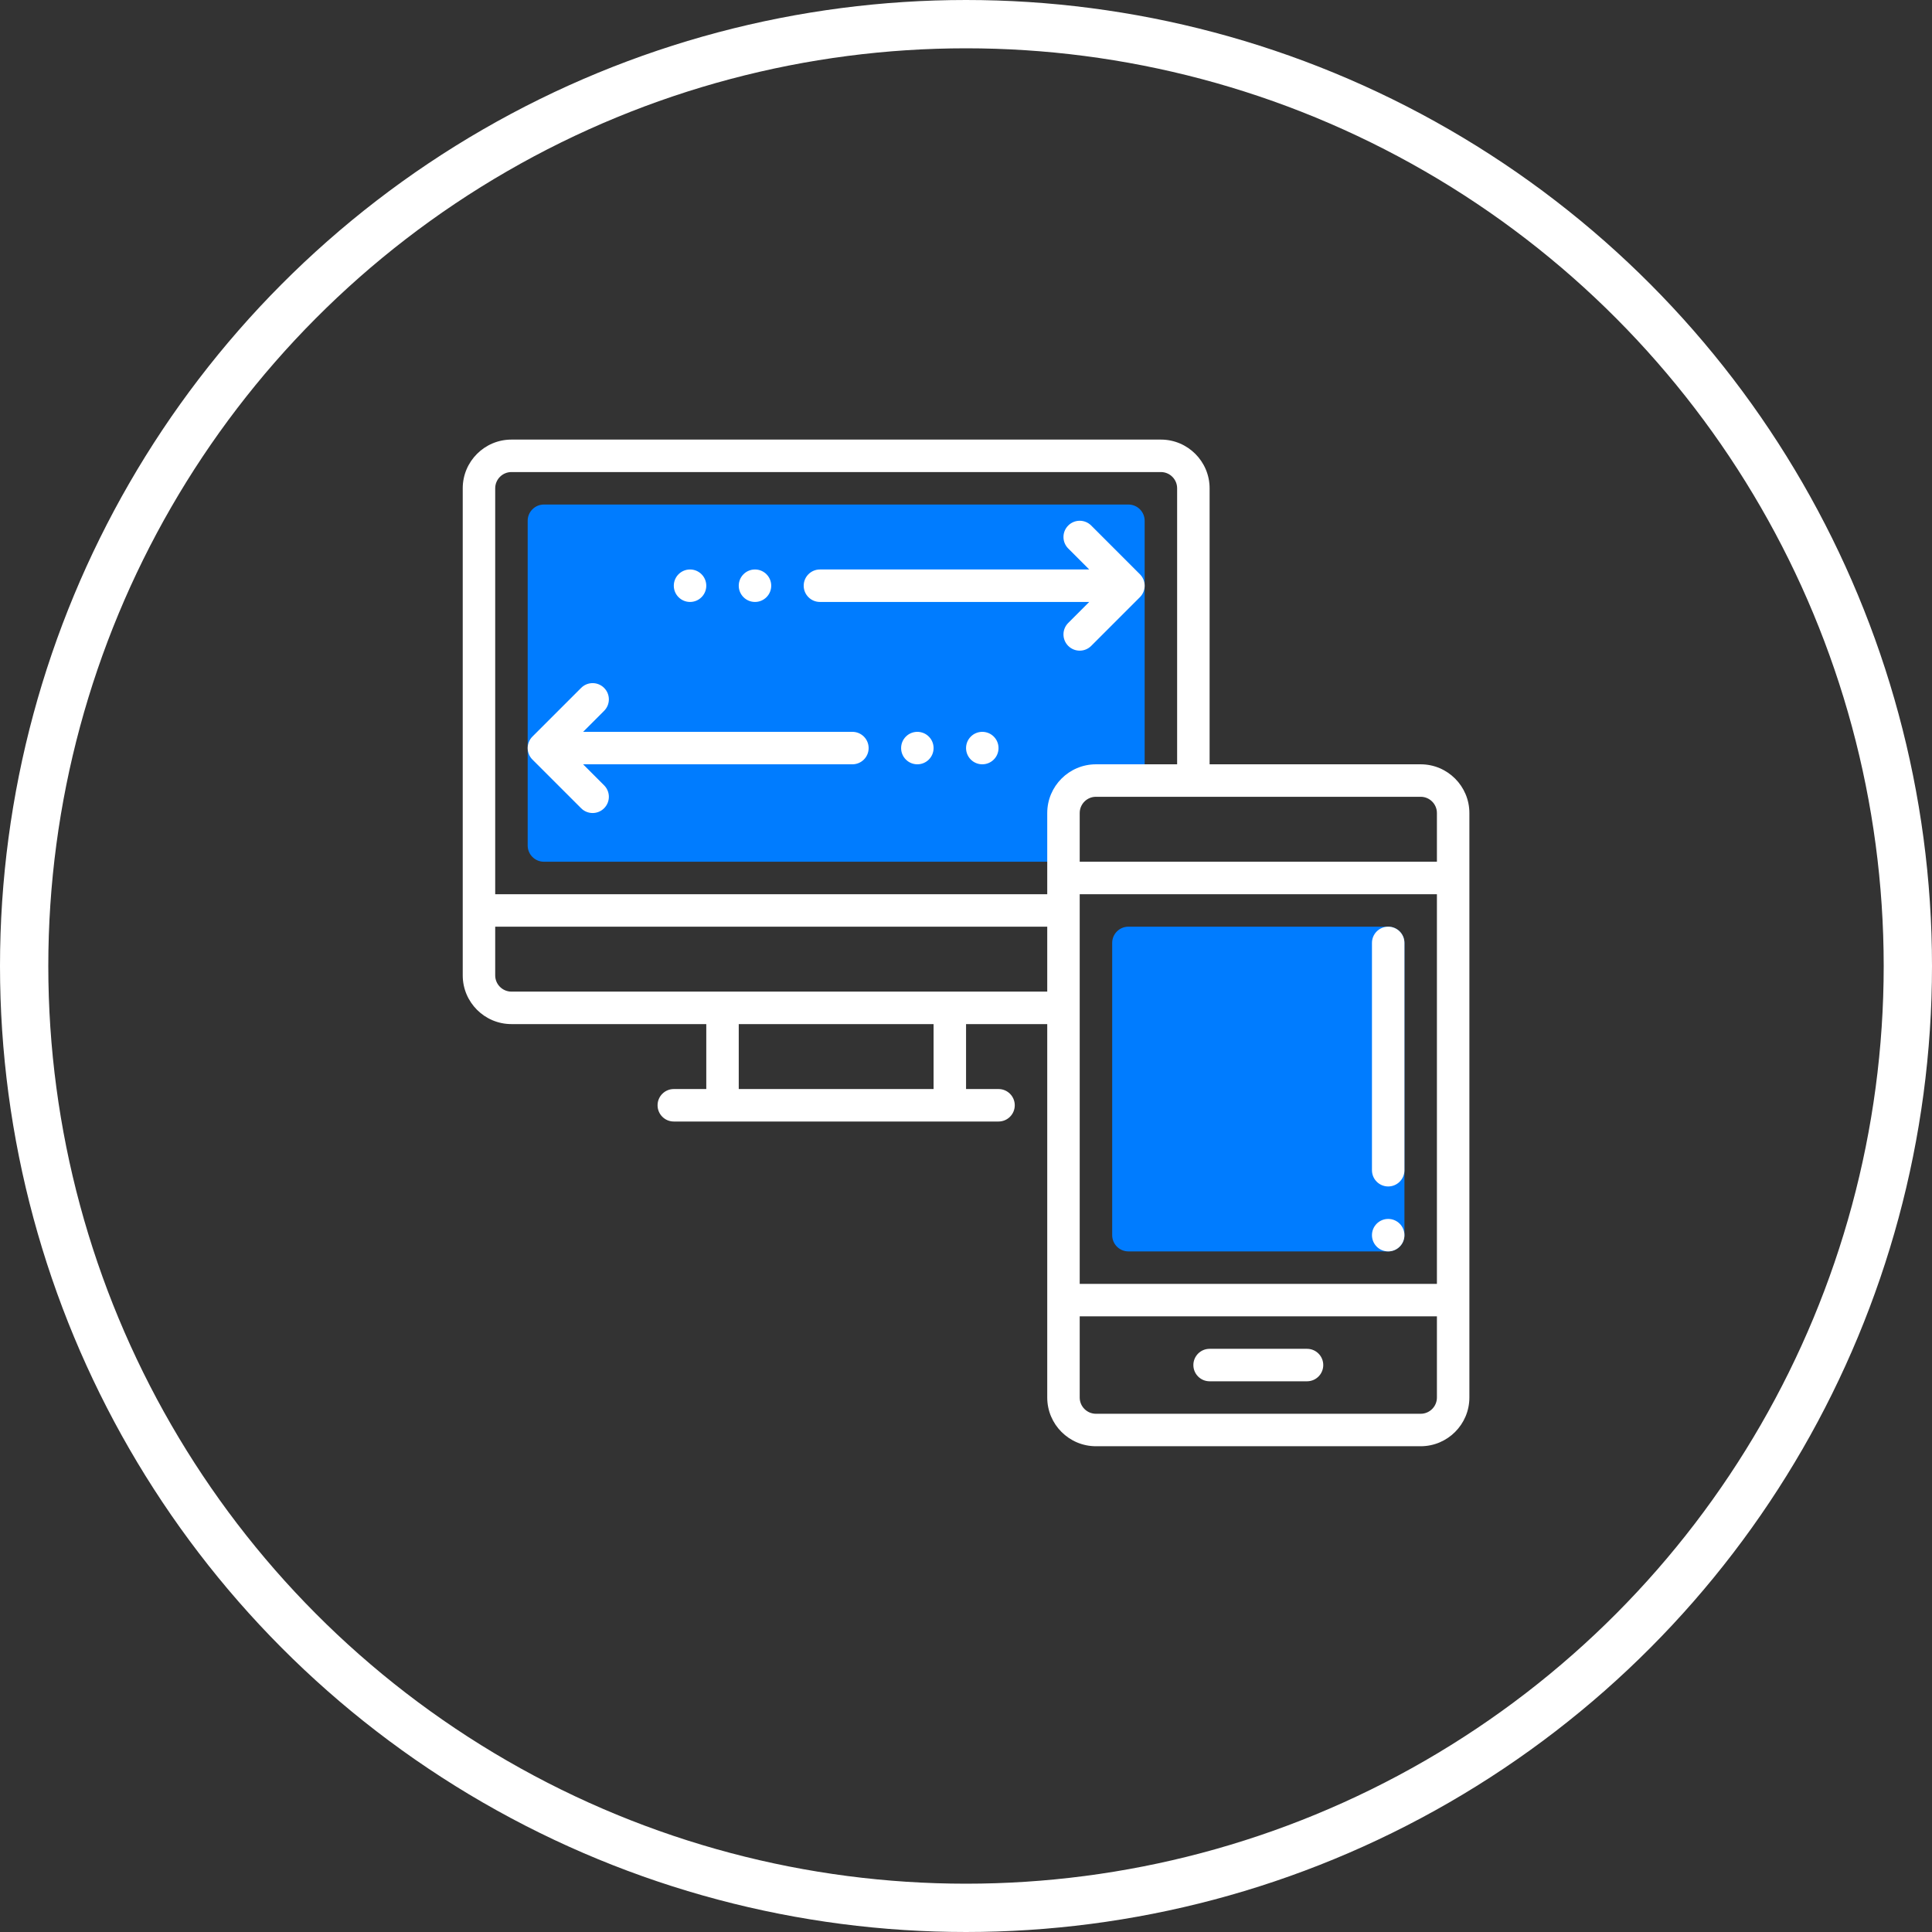
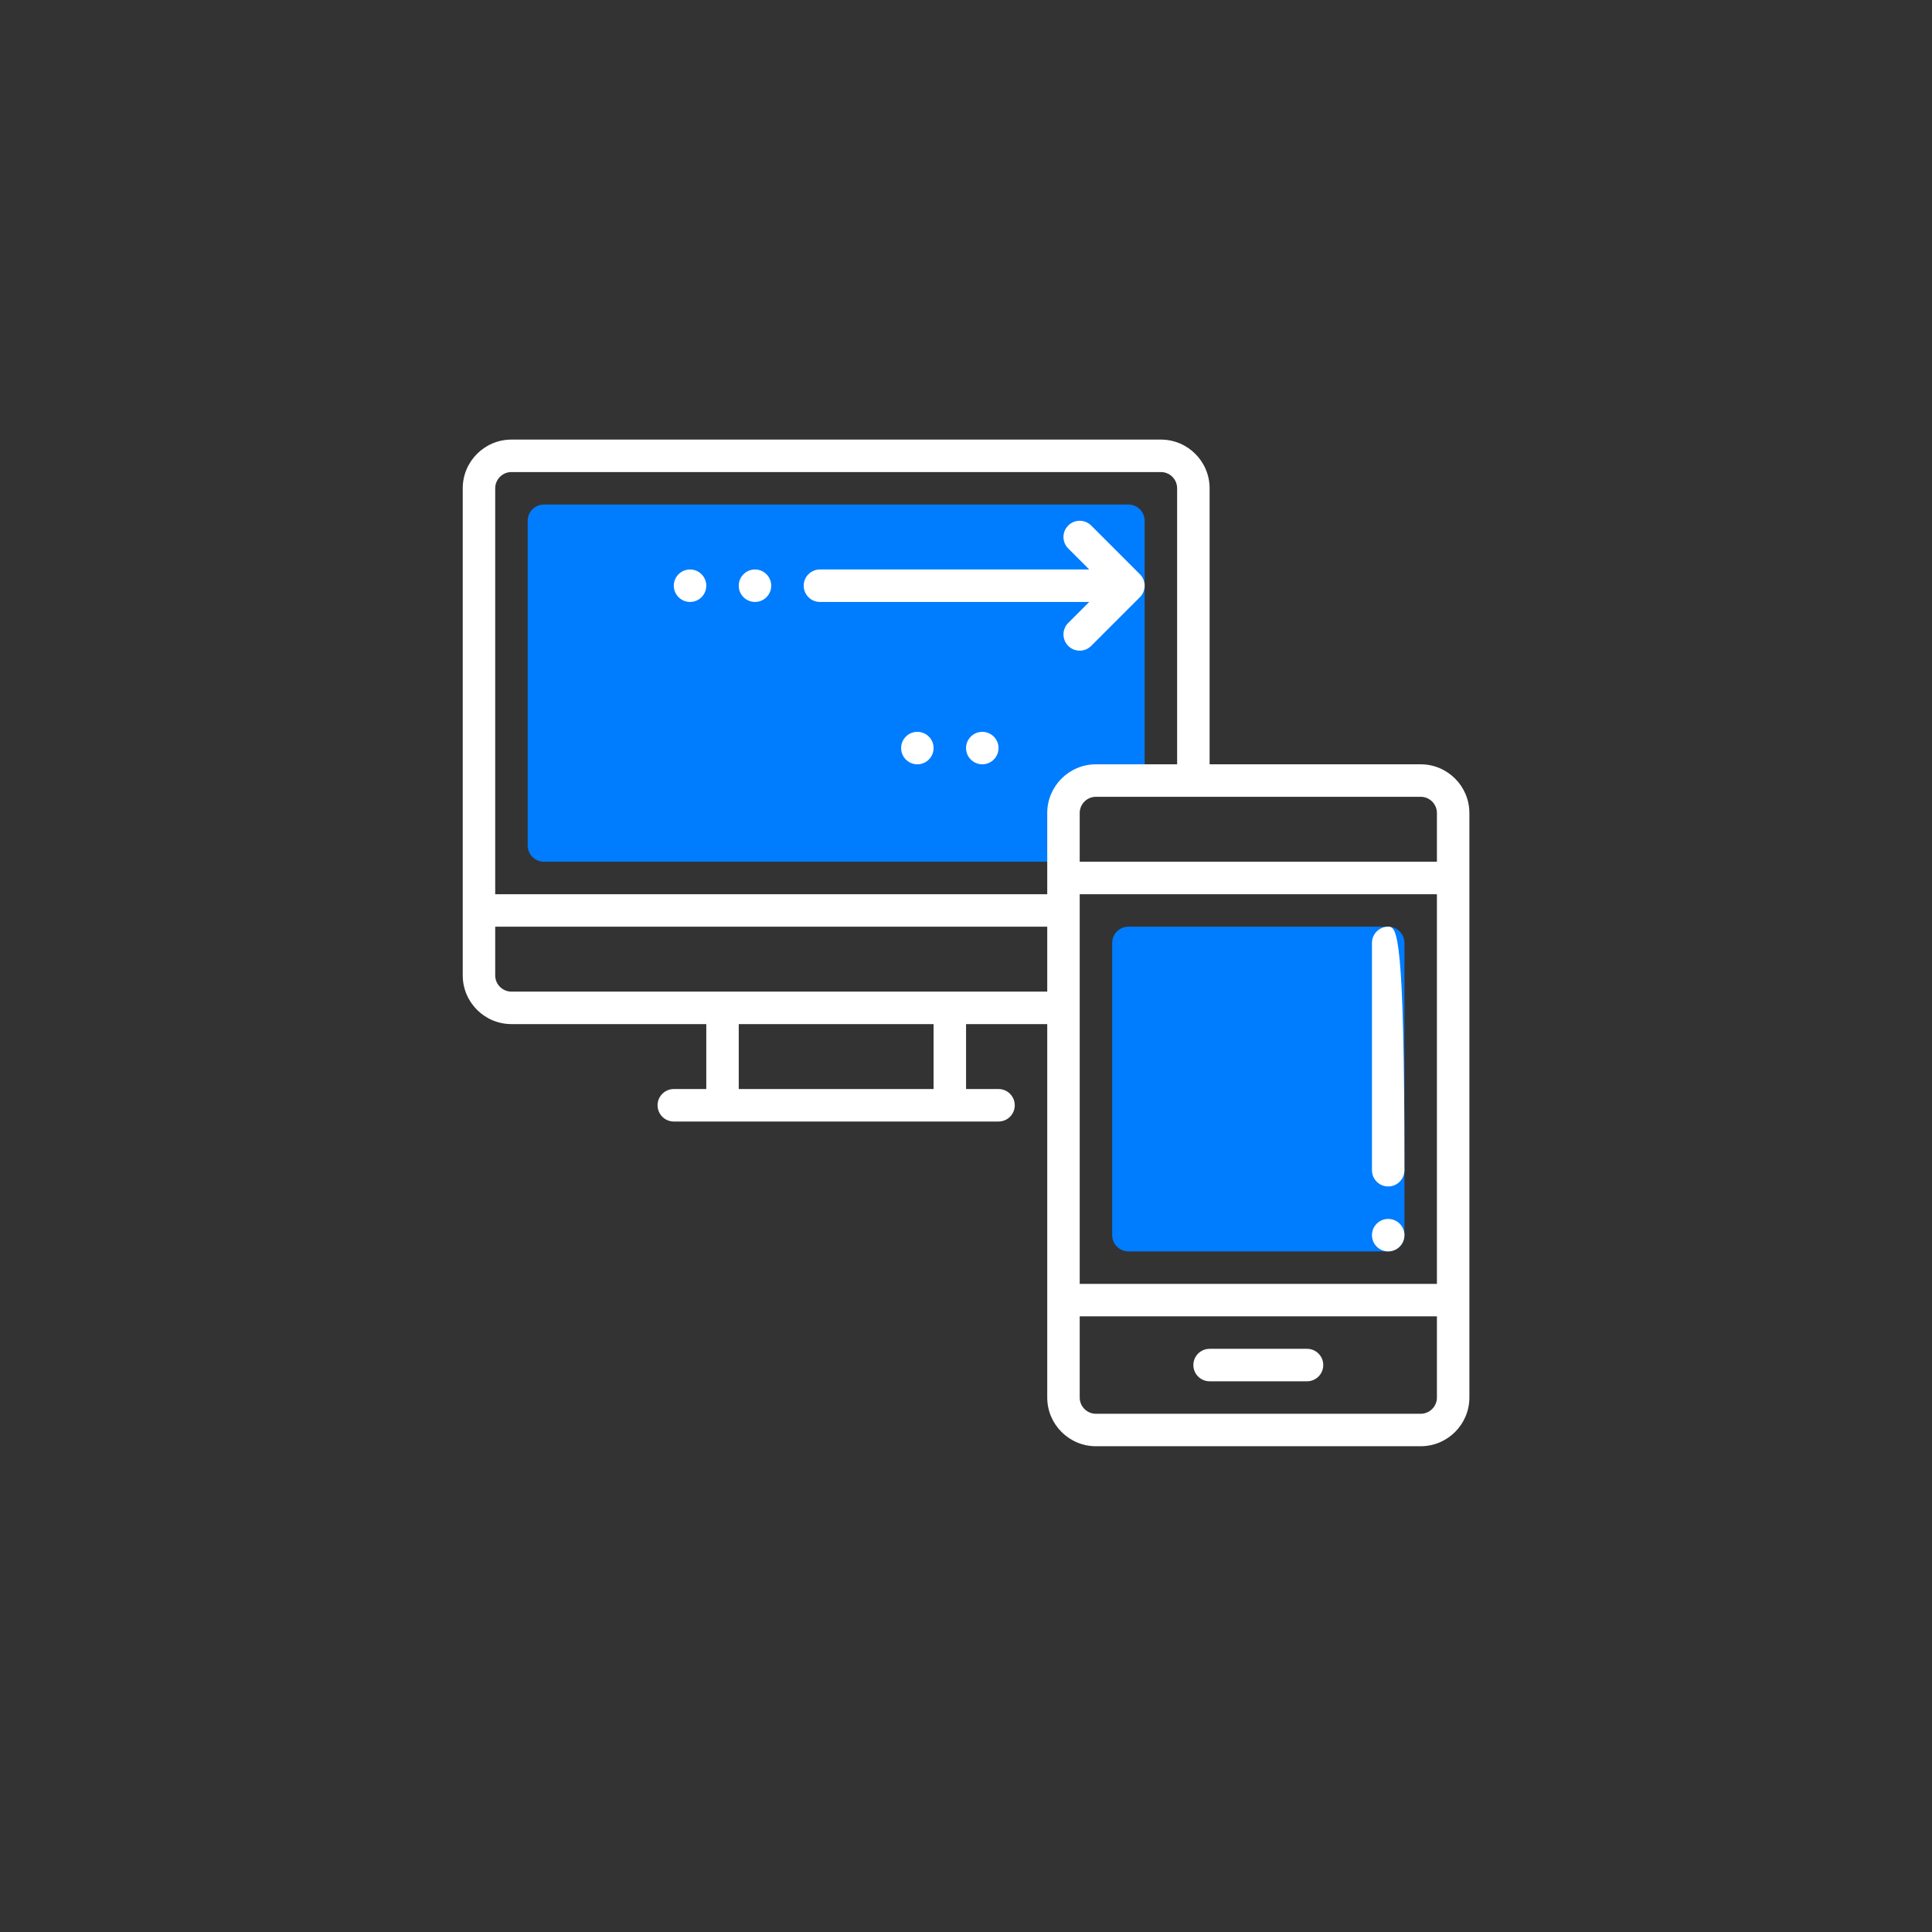
<svg xmlns="http://www.w3.org/2000/svg" width="200" height="200" viewBox="0 0 200 200" fill="none">
  <rect x="0" y="0" width="200" height="200" fill="#333333" stroke="none" />
  <path d="M143.706 129.545H116.814C115.886 129.545 115.133 128.792 115.133 127.864V97.61C115.133 96.682 115.886 95.929 116.814 95.929H143.706C144.634 95.929 145.387 96.682 145.387 97.61V127.864C145.387 128.792 144.634 129.545 143.706 129.545Z" fill="#007CFF" />
  <path d="M110.091 84.164C110.091 82.306 111.595 80.802 113.452 80.802H118.494V53.91C118.494 52.982 117.741 52.229 116.814 52.229H56.306C55.378 52.229 54.625 52.982 54.625 53.91V87.525C54.625 88.453 55.378 89.206 56.306 89.206H110.091V84.164Z" fill="#007CFF" />
  <path d="M147.068 79.121H125.218V50.548C125.218 47.768 122.955 45.506 120.175 45.506H52.944C50.164 45.506 47.902 47.768 47.902 50.548V100.972C47.902 103.752 50.164 106.014 52.944 106.014H73.114V112.737H69.752C68.824 112.737 68.071 113.49 68.071 114.418C68.071 115.346 68.824 116.099 69.752 116.099H103.368C104.295 116.099 105.048 115.346 105.048 114.418C105.048 113.49 104.295 112.737 103.368 112.737H100.006V106.014H108.41V144.672C108.41 147.452 110.672 149.714 113.452 149.714H147.068C149.848 149.714 152.11 147.452 152.11 144.672V84.164C152.11 81.384 149.848 79.121 147.068 79.121ZM111.771 92.568H148.749V132.906H111.771V92.568ZM148.749 84.164V89.206H111.771V84.164C111.771 83.238 112.526 82.483 113.452 82.483H147.068C147.994 82.483 148.749 83.238 148.749 84.164ZM52.944 48.867H120.175C121.101 48.867 121.856 49.622 121.856 50.548V79.121H113.452C110.672 79.121 108.41 81.384 108.41 84.164V92.568H51.263V50.548C51.263 49.622 52.018 48.867 52.944 48.867ZM96.644 112.737H76.475V106.014H96.644V112.737ZM52.944 102.652C52.018 102.652 51.263 101.898 51.263 100.972V95.929H108.41V102.652H52.944ZM147.068 146.353H113.452C112.526 146.353 111.771 145.598 111.771 144.672V136.268H148.749V144.672C148.749 145.598 147.994 146.353 147.068 146.353Z" fill="white" />
  <path d="M135.303 139.629H125.218C124.29 139.629 123.537 140.382 123.537 141.31C123.537 142.238 124.29 142.991 125.218 142.991H135.303C136.23 142.991 136.983 142.238 136.983 141.31C136.983 140.382 136.23 139.629 135.303 139.629Z" fill="white" />
  <path d="M143.706 129.545C144.634 129.545 145.387 128.792 145.387 127.864C145.387 126.936 144.634 126.183 143.706 126.183C142.778 126.183 142.025 126.936 142.025 127.864C142.025 128.792 142.778 129.545 143.706 129.545Z" fill="white" />
  <path d="M71.433 62.314C72.361 62.314 73.114 61.561 73.114 60.633C73.114 59.705 72.361 58.952 71.433 58.952C70.504 58.952 69.752 59.705 69.752 60.633C69.752 61.561 70.504 62.314 71.433 62.314Z" fill="white" />
  <path d="M78.156 62.314C79.084 62.314 79.837 61.561 79.837 60.633C79.837 59.705 79.084 58.952 78.156 58.952C77.228 58.952 76.475 59.705 76.475 60.633C76.475 61.561 77.228 62.314 78.156 62.314Z" fill="white" />
  <path d="M84.879 62.314H112.756L110.583 64.487C109.926 65.144 109.926 66.206 110.583 66.864C110.911 67.191 111.341 67.356 111.771 67.356C112.202 67.356 112.632 67.191 112.96 66.864L118.002 61.821C118.659 61.164 118.659 60.102 118.002 59.445L112.96 54.402C112.303 53.745 111.24 53.745 110.583 54.402C109.926 55.059 109.926 56.122 110.583 56.779L112.756 58.952H84.879C83.951 58.952 83.198 59.705 83.198 60.633C83.198 61.561 83.951 62.314 84.879 62.314Z" fill="white" />
  <path d="M101.687 79.121C102.615 79.121 103.367 78.369 103.367 77.441C103.367 76.512 102.615 75.76 101.687 75.76C100.758 75.76 100.006 76.512 100.006 77.441C100.006 78.369 100.758 79.121 101.687 79.121Z" fill="white" />
  <path d="M94.963 79.121C95.892 79.121 96.644 78.369 96.644 77.441C96.644 76.512 95.892 75.76 94.963 75.76C94.035 75.76 93.283 76.512 93.283 77.441C93.283 78.369 94.035 79.121 94.963 79.121Z" fill="white" />
-   <path d="M60.16 83.671C60.487 83.999 60.918 84.164 61.348 84.164C61.778 84.164 62.209 83.999 62.536 83.671C63.194 83.014 63.194 81.952 62.536 81.295L60.363 79.121H88.24C89.168 79.121 89.921 78.368 89.921 77.441C89.921 76.513 89.168 75.76 88.24 75.76H60.363L62.536 73.587C63.194 72.929 63.194 71.867 62.536 71.21C61.879 70.553 60.817 70.553 60.16 71.21L55.117 76.252C54.46 76.909 54.46 77.972 55.117 78.629L60.16 83.671Z" fill="white" />
-   <path d="M143.706 95.929C142.778 95.929 142.025 96.682 142.025 97.61V121.141C142.025 122.069 142.778 122.822 143.706 122.822C144.634 122.822 145.387 122.069 145.387 121.141V97.61C145.387 96.682 144.634 95.929 143.706 95.929Z" fill="white" />
-   <circle cx="100" cy="100" r="97.5" stroke="white" stroke-width="5" />
+   <path d="M143.706 95.929C142.778 95.929 142.025 96.682 142.025 97.61V121.141C142.025 122.069 142.778 122.822 143.706 122.822C144.634 122.822 145.387 122.069 145.387 121.141C145.387 96.682 144.634 95.929 143.706 95.929Z" fill="white" />
</svg>